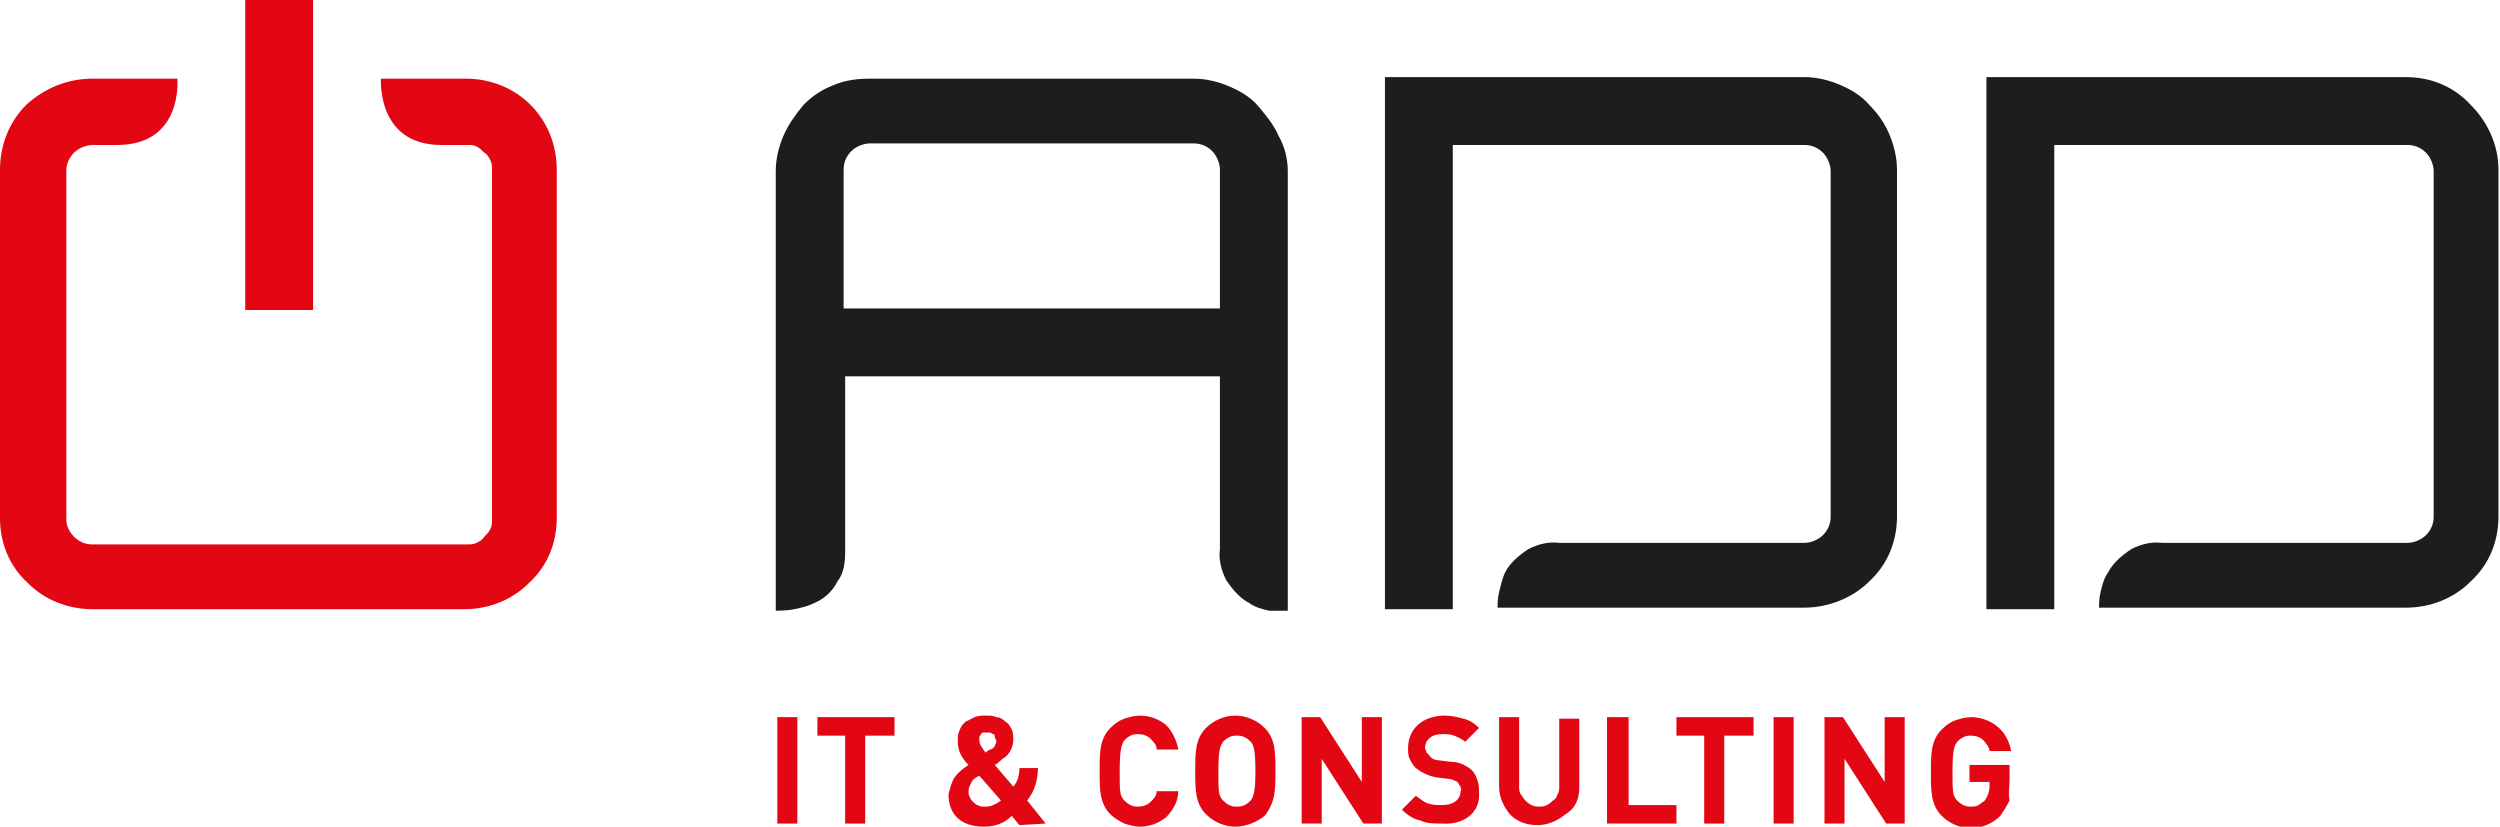
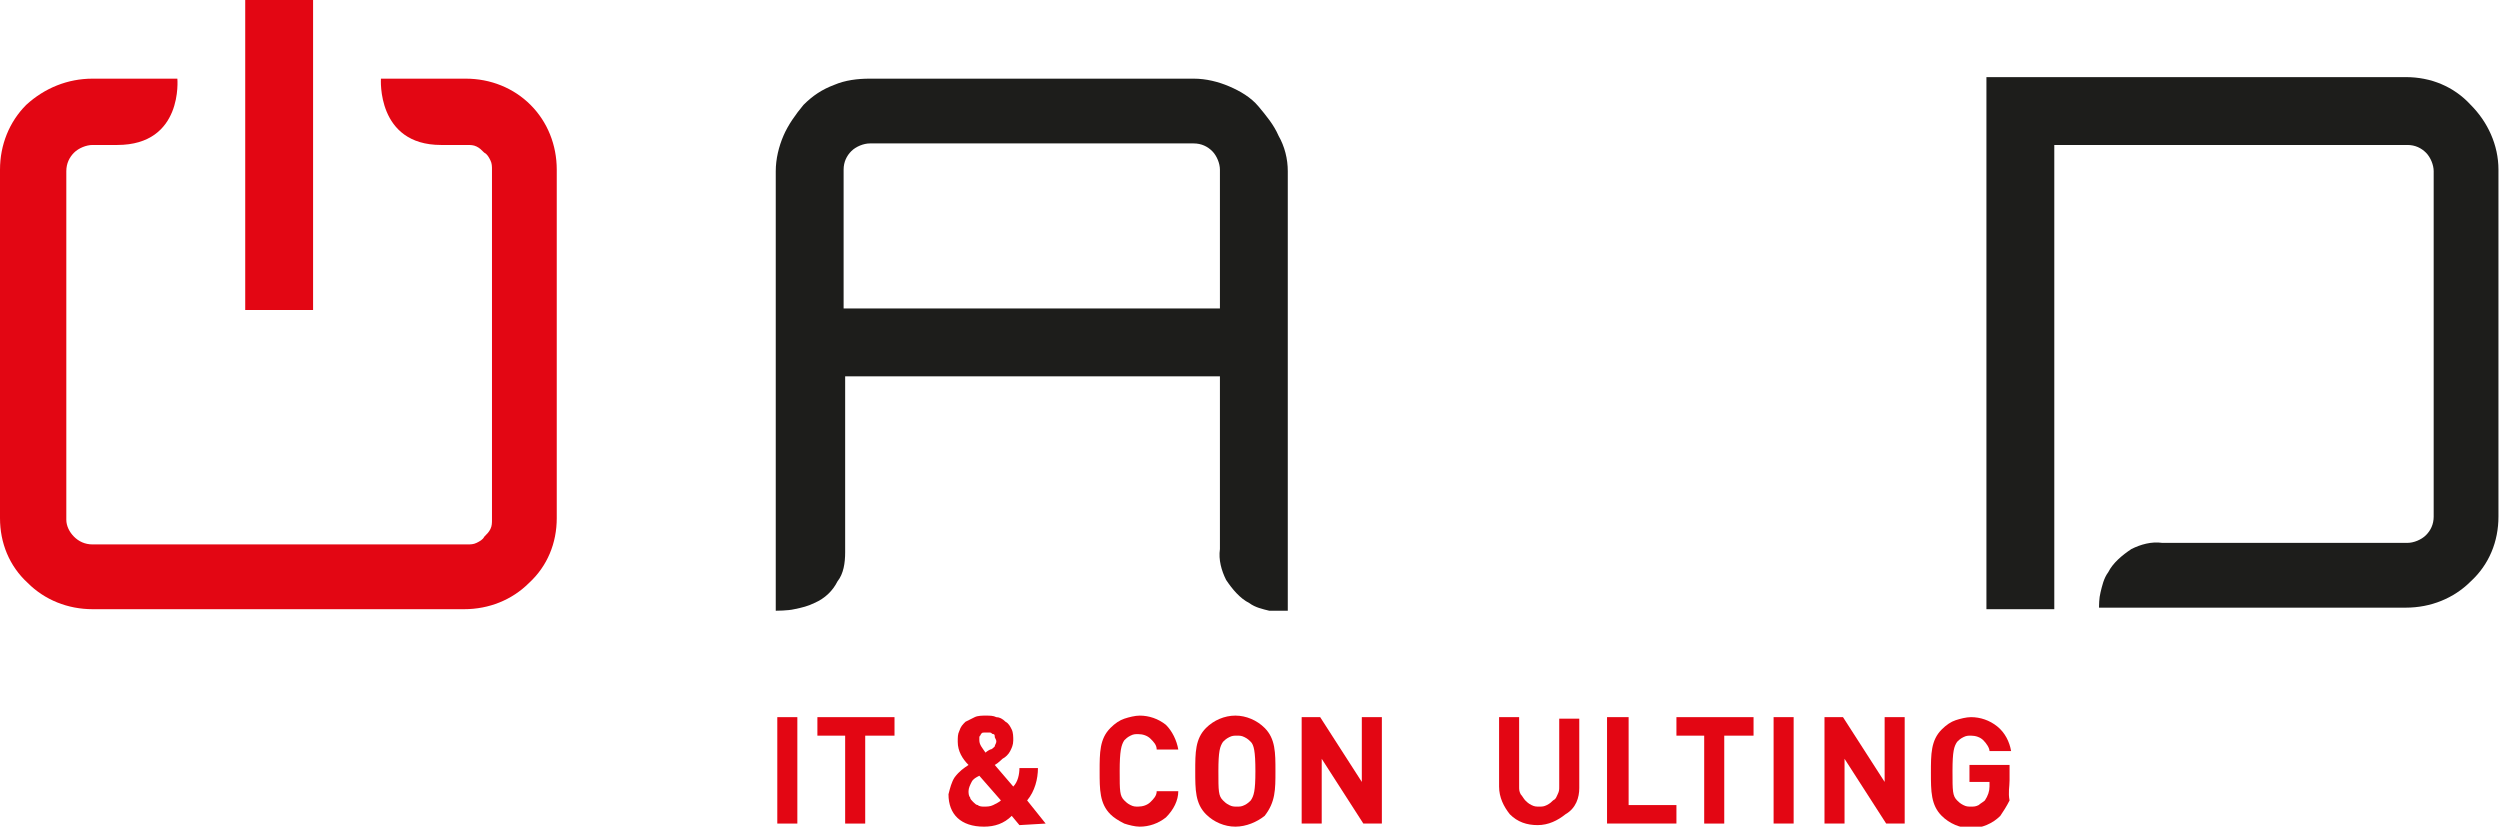
<svg xmlns="http://www.w3.org/2000/svg" version="1.1" id="Ebene_1" x="0px" y="0px" viewBox="0 0 162.1 53.6" style="enable-background:new 0 0 162.1 53.6;" xml:space="preserve">
  <style type="text/css">
	.st0{fill:#E30613;}
	.st1{fill-rule:evenodd;clip-rule:evenodd;fill:#E30613;}
	.st2{fill:#1D1D1B;}
</style>
  <path class="st0" d="M51.7,46.5h-1.3v6.9h1.3V46.5z" />
  <path class="st0" d="M58,47.7v-1.2h-5v1.2h1.8v5.7h1.3v-5.7H58z" />
  <path class="st1" d="M64.9,51.9c-0.1,0.1-0.3,0.2-0.5,0.3c-0.2,0.1-0.4,0.1-0.6,0.1c-0.1,0-0.3,0-0.4-0.1c-0.1,0-0.2-0.1-0.3-0.2  c-0.1-0.1-0.2-0.2-0.2-0.3c-0.1-0.1-0.1-0.3-0.1-0.4c0-0.2,0.1-0.4,0.2-0.6c0.1-0.2,0.3-0.3,0.5-0.4L64.9,51.9z M64.6,48.1  c0,0.1-0.1,0.2-0.1,0.3c-0.1,0.1-0.2,0.2-0.3,0.2c0,0-0.2,0.1-0.3,0.2c-0.2-0.3-0.4-0.5-0.4-0.8c0-0.1,0-0.2,0-0.2  c0-0.1,0.1-0.1,0.1-0.2c0.1-0.1,0.1-0.1,0.2-0.1c0.1,0,0.1,0,0.2,0c0.1,0,0.1,0,0.2,0c0.1,0,0.1,0.1,0.2,0.1s0.1,0.1,0.1,0.2  C64.6,48,64.6,48,64.6,48.1z M67.8,53.4l-1.2-1.5c0.5-0.6,0.7-1.4,0.7-2.1h-1.2c0,0.4-0.1,0.9-0.4,1.2l-1.2-1.4  c0.2-0.1,0.5-0.4,0.5-0.4c0.2-0.1,0.4-0.3,0.5-0.5c0.1-0.2,0.2-0.4,0.2-0.7c0-0.2,0-0.5-0.1-0.7c-0.1-0.2-0.2-0.4-0.4-0.5  c-0.2-0.2-0.4-0.3-0.6-0.3c-0.2-0.1-0.4-0.1-0.7-0.1c-0.2,0-0.5,0-0.7,0.1c-0.2,0.1-0.4,0.2-0.6,0.3c-0.2,0.2-0.3,0.3-0.4,0.6  c-0.1,0.2-0.1,0.4-0.1,0.7c0,0.6,0.3,1.1,0.7,1.5c-0.3,0.2-0.6,0.4-0.9,0.8c-0.2,0.3-0.3,0.7-0.4,1.1c0,1.3,0.8,2.1,2.3,2.1  c0.7,0,1.3-0.2,1.8-0.7l0.5,0.6L67.8,53.4z" />
  <path class="st0" d="M76.4,51.3h-1.4c0,0.3-0.2,0.5-0.4,0.7c-0.2,0.2-0.5,0.3-0.8,0.3c-0.2,0-0.3,0-0.5-0.1  c-0.2-0.1-0.3-0.2-0.4-0.3c-0.3-0.3-0.3-0.6-0.3-1.9c0-1.3,0.1-1.7,0.3-2c0.1-0.1,0.2-0.2,0.4-0.3c0.2-0.1,0.3-0.1,0.5-0.1  c0.3,0,0.6,0.1,0.8,0.3c0.2,0.2,0.4,0.4,0.4,0.7h1.4c-0.1-0.6-0.4-1.2-0.8-1.6c-0.5-0.4-1.1-0.6-1.7-0.6c-0.3,0-0.7,0.1-1,0.2  c-0.3,0.1-0.6,0.3-0.9,0.6c-0.7,0.7-0.7,1.6-0.7,2.8c0,1.2,0,2.1,0.7,2.8c0.2,0.2,0.5,0.4,0.9,0.6c0.3,0.1,0.7,0.2,1,0.2  c0.6,0,1.2-0.2,1.7-0.6C76.1,52.5,76.4,51.9,76.4,51.3z" />
  <path class="st1" d="M81.4,50c0,1.3-0.1,1.6-0.3,1.9c-0.1,0.1-0.2,0.2-0.4,0.3c-0.2,0.1-0.3,0.1-0.5,0.1c-0.2,0-0.3,0-0.5-0.1  c-0.2-0.1-0.3-0.2-0.4-0.3c-0.3-0.3-0.3-0.6-0.3-1.9c0-1.3,0.1-1.6,0.3-1.9c0.1-0.1,0.2-0.2,0.4-0.3c0.2-0.1,0.3-0.1,0.5-0.1  c0.2,0,0.3,0,0.5,0.1c0.2,0.1,0.3,0.2,0.4,0.3C81.3,48.3,81.4,48.7,81.4,50z M82.7,50c0-1.2,0-2.1-0.7-2.8c-0.5-0.5-1.2-0.8-1.9-0.8  c-0.7,0-1.4,0.3-1.9,0.8c-0.7,0.7-0.7,1.6-0.7,2.8c0,1.2,0,2.1,0.7,2.8c0.5,0.5,1.2,0.8,1.9,0.8c0.7,0,1.4-0.3,1.9-0.7  C82.7,52,82.7,51.2,82.7,50z" />
  <path class="st0" d="M89.6,53.4v-6.9h-1.3v4.2l-2.7-4.2h-1.2v6.9h1.3v-4.2l2.7,4.2H89.6z" />
-   <path class="st0" d="M95.9,51.4c0-0.3,0-0.5-0.1-0.8c-0.1-0.3-0.2-0.5-0.4-0.7c-0.4-0.3-0.8-0.5-1.3-0.5l-0.8-0.1  c-0.2,0-0.5-0.1-0.6-0.3c-0.1-0.1-0.1-0.1-0.2-0.2c0-0.1-0.1-0.2-0.1-0.3c0-0.5,0.4-0.9,1.1-0.9c0.3,0,0.5,0,0.8,0.1  c0.2,0.1,0.5,0.2,0.7,0.4l0.9-0.9c-0.3-0.3-0.6-0.5-1-0.6c-0.4-0.1-0.8-0.2-1.2-0.2c-1.5,0-2.4,0.9-2.4,2.1c0,0.2,0,0.5,0.1,0.7  c0.1,0.2,0.2,0.4,0.4,0.6c0.4,0.3,0.8,0.5,1.3,0.6l0.8,0.1c0.2,0,0.4,0.1,0.6,0.2c0.1,0.1,0.1,0.2,0.2,0.3c0,0.1,0.1,0.2,0,0.3  c0,0.5-0.4,0.9-1.2,0.9c-0.3,0-0.6,0-0.9-0.1c-0.3-0.1-0.5-0.3-0.8-0.5l-0.9,0.9c0.3,0.3,0.7,0.6,1.2,0.7c0.4,0.2,0.9,0.2,1.4,0.2  C94.9,53.5,96,52.7,95.9,51.4" />
  <path class="st0" d="M102.4,51.1v-4.5h-1.3V51c0,0.2,0,0.3-0.1,0.5c-0.1,0.2-0.1,0.3-0.3,0.4c-0.1,0.1-0.2,0.2-0.4,0.3  c-0.2,0.1-0.3,0.1-0.5,0.1c-0.2,0-0.3,0-0.5-0.1c-0.2-0.1-0.3-0.2-0.4-0.3c-0.1-0.1-0.2-0.3-0.3-0.4c-0.1-0.2-0.1-0.3-0.1-0.5v-4.5  h-1.3v4.5c0,0.7,0.3,1.3,0.7,1.8c0.5,0.5,1.1,0.7,1.8,0.7c0.7,0,1.3-0.3,1.8-0.7C102.2,52.4,102.4,51.7,102.4,51.1z" />
  <path class="st0" d="M108.7,53.4v-1.2h-3.1v-5.7h-1.4v6.9H108.7z" />
  <path class="st0" d="M113.7,47.7v-1.2h-5v1.2h1.8v5.7h1.3v-5.7H113.7z" />
  <path class="st0" d="M116.4,46.5H115v6.9h1.3V46.5z" />
  <path class="st0" d="M123.5,53.4v-6.9h-1.3v4.2l-2.7-4.2h-1.2v6.9h1.3v-4.2l2.7,4.2H123.5z" />
  <path class="st0" d="M130.3,50.6v-1h-2.6v1.1h1.3V51c0,0.3-0.1,0.6-0.3,0.9c-0.1,0.1-0.3,0.2-0.4,0.3c-0.2,0.1-0.3,0.1-0.5,0.1  c-0.2,0-0.3,0-0.5-0.1c-0.2-0.1-0.3-0.2-0.4-0.3c-0.3-0.3-0.3-0.6-0.3-1.9c0-1.3,0.1-1.6,0.3-1.9c0.1-0.1,0.2-0.2,0.4-0.3  c0.2-0.1,0.3-0.1,0.5-0.1c0.3,0,0.6,0.1,0.8,0.3c0.2,0.2,0.4,0.5,0.4,0.7h1.4c-0.1-0.6-0.4-1.2-0.9-1.6c-0.5-0.4-1.1-0.6-1.7-0.6  c-0.3,0-0.7,0.1-1,0.2c-0.3,0.1-0.6,0.3-0.9,0.6c-0.7,0.7-0.7,1.6-0.7,2.8c0,1.2,0,2.1,0.7,2.8c0.5,0.5,1.2,0.8,1.9,0.8  c0.7,0,1.4-0.3,1.9-0.8c0.2-0.3,0.4-0.6,0.6-1C130.2,51.4,130.3,51,130.3,50.6" />
-   <path class="st2" d="M97.1,39.6c0-0.4,0-0.8,0.1-1.2c0.1-0.4,0.2-0.9,0.4-1.3c0.3-0.6,0.9-1.1,1.5-1.5c0.6-0.3,1.3-0.5,2-0.4h15.9  c0.4,0,0.9-0.2,1.2-0.5s0.5-0.7,0.5-1.2V11.1c0-0.4-0.2-0.9-0.5-1.2c-0.3-0.3-0.7-0.5-1.2-0.5H94.2v30.1h-4.4V5h27.2  c0.8,0,1.6,0.2,2.3,0.5c0.7,0.3,1.4,0.7,1.9,1.3c0.6,0.6,1,1.2,1.3,1.9s0.5,1.5,0.5,2.3v22.5c0,1.6-0.6,3.1-1.8,4.2  c-1.1,1.1-2.7,1.7-4.2,1.7H97.1z" />
  <path class="st2" d="M136.1,39.6c0-0.4,0-0.8,0.1-1.2c0.1-0.4,0.2-0.9,0.5-1.3c0.3-0.6,0.9-1.1,1.5-1.5c0.6-0.3,1.3-0.5,2-0.4h15.9  c0.4,0,0.9-0.2,1.2-0.5c0.3-0.3,0.5-0.7,0.5-1.2V11.1c0-0.4-0.2-0.9-0.5-1.2c-0.3-0.3-0.7-0.5-1.2-0.5h-22.9v30.1h-4.4V5h27.2  c1.6,0,3.1,0.6,4.2,1.8c1.1,1.1,1.8,2.6,1.8,4.2v22.5c0,1.6-0.6,3.1-1.8,4.2c-1.1,1.1-2.6,1.7-4.2,1.7H136.1z" />
  <path class="st2" d="M83.5,11.1v28.5c-0.4,0-0.8,0-1.2,0c-0.4-0.1-0.9-0.2-1.3-0.5c-0.6-0.3-1.1-0.9-1.5-1.5c-0.3-0.6-0.5-1.3-0.4-2  V24.4H54.8v11.4c0,0.7-0.1,1.4-0.5,1.9c-0.3,0.6-0.8,1.1-1.5,1.4c-0.4,0.2-0.8,0.3-1.3,0.4c-0.4,0.1-1.2,0.1-1.2,0.1V11.1  c0-0.8,0.2-1.6,0.5-2.3c0.3-0.7,0.8-1.4,1.3-2c0.6-0.6,1.2-1,2-1.3c0.7-0.3,1.5-0.4,2.3-0.4h21c0.8,0,1.6,0.2,2.3,0.5  c0.7,0.3,1.4,0.7,1.9,1.3s1,1.2,1.3,1.9C83.3,9.5,83.5,10.3,83.5,11.1z M79.1,20v-9c0-0.4-0.2-0.9-0.5-1.2c-0.3-0.3-0.7-0.5-1.2-0.5  h-21c-0.4,0-0.9,0.2-1.2,0.5c-0.3,0.3-0.5,0.7-0.5,1.2v9H79.1z" />
  <path class="st1" d="M20.3,20.1h-4.4V0h4.4V20.1z M30.2,5.1c1.6,0,3.1,0.6,4.2,1.7c1.1,1.1,1.7,2.6,1.7,4.2v22.6  c0,1.6-0.6,3.1-1.8,4.2c-1.1,1.1-2.6,1.7-4.2,1.7H6c-1.6,0-3.1-0.6-4.2-1.7C0.6,36.7,0,35.2,0,33.6V11c0-1.6,0.6-3.1,1.7-4.2  C2.9,5.7,4.4,5.1,6,5.1h5.5c0,0,0.4,4.3-3.9,4.3H6c-0.4,0-0.9,0.2-1.2,0.5c-0.3,0.3-0.5,0.7-0.5,1.2v22.6c0,0.4,0.2,0.8,0.5,1.1  c0.3,0.3,0.7,0.5,1.2,0.5h24.3c0.2,0,0.4,0,0.6-0.1c0.2-0.1,0.4-0.2,0.5-0.4c0.2-0.2,0.3-0.3,0.4-0.5c0.1-0.2,0.1-0.4,0.1-0.6V11  c0-0.2,0-0.4-0.1-0.6c-0.1-0.2-0.2-0.4-0.4-0.5c-0.2-0.2-0.3-0.3-0.5-0.4c-0.2-0.1-0.4-0.1-0.6-0.1h-1.7c-4.2,0-3.9-4.3-3.9-4.3  L30.2,5.1z" />
</svg>